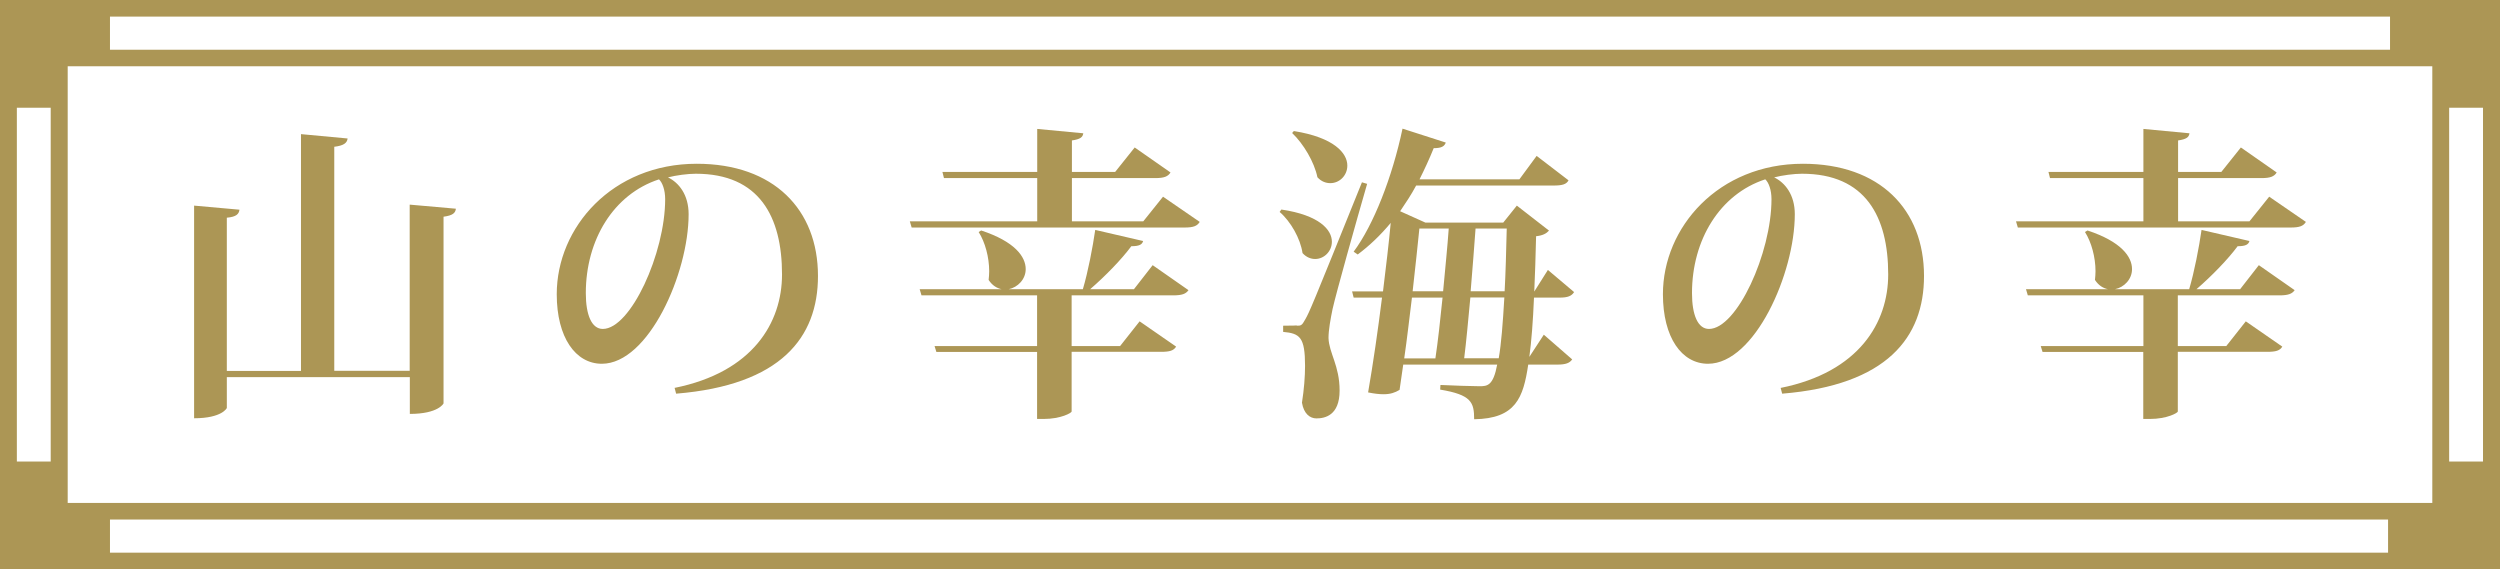
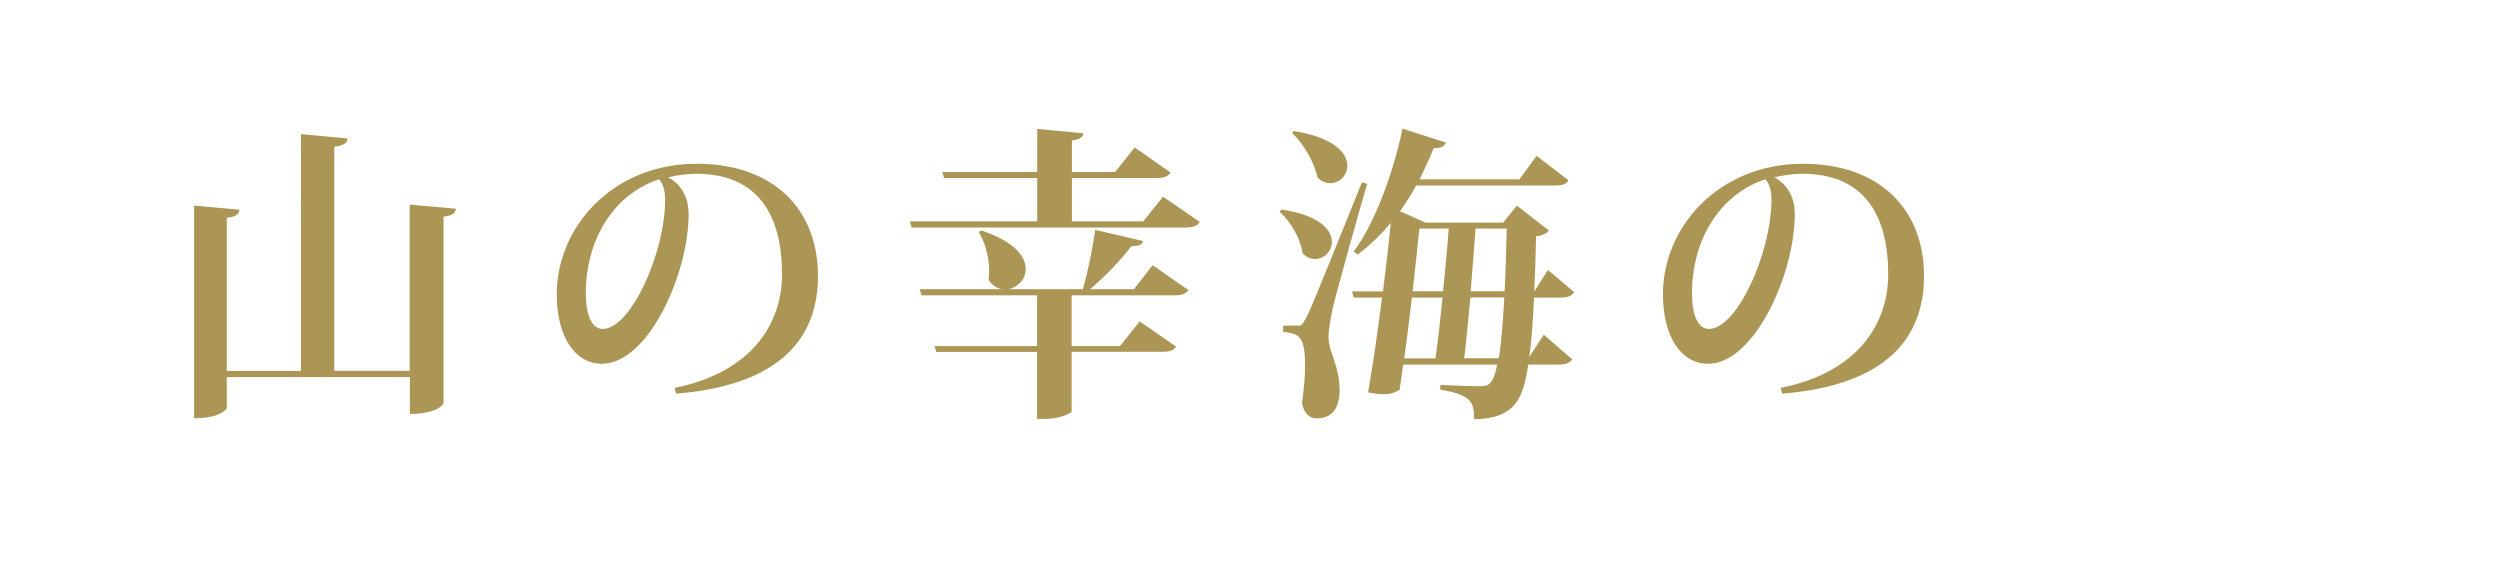
<svg xmlns="http://www.w3.org/2000/svg" id="_圖層_2" data-name="圖層 2" viewBox="0 0 178 40.53">
  <defs>
    <style>
      .cls-1 {
        fill: #ac9655;
      }
    </style>
  </defs>
  <g id="_設計" data-name="設計">
    <g>
      <g>
        <path class="cls-1" d="M29.18,14.57l3.28,.29c-.04,.31-.22,.48-.88,.57v13.29s-.35,.75-2.4,.75v-2.62h-13.03v2.2s-.33,.73-2.33,.73V14.64l3.23,.29c-.04,.31-.22,.51-.9,.57v10.91h5.28V9.55l3.32,.31c-.04,.33-.29,.51-.95,.59v15.95h5.37V14.57Z" />
        <path class="cls-1" d="M48.02,27.62c5.59-1.12,7.66-4.66,7.66-8.08,0-4.11-1.61-7.17-6.14-7.17-.57,0-1.41,.11-1.98,.26,.77,.37,1.47,1.23,1.47,2.62,0,4.22-2.86,10.65-6.18,10.65-1.87,0-3.21-1.87-3.21-4.95,0-4.77,3.96-9.29,9.97-9.29,5.48,0,8.63,3.26,8.63,7.99,0,4.38-2.64,7.77-10.1,8.38l-.11-.42Zm-1.1-14.85c-3.24,1.06-5.21,4.31-5.21,8.1,0,1.56,.42,2.55,1.21,2.55,1.98,0,4.44-5.39,4.44-9.24,0-.66-.2-1.19-.44-1.41Z" />
        <path class="cls-1" d="M82.8,14l2.62,1.8c-.18,.29-.44,.4-1.08,.4h-19.43l-.13-.44h9.07v-3.08h-6.64l-.11-.44h6.75v-3.06l3.28,.31c-.04,.29-.22,.42-.81,.51v2.24h3.08l1.39-1.74,2.55,1.78c-.18,.29-.46,.4-1.08,.4h-5.94v3.08h5.08l1.41-1.76Zm-2.07,6.6l1.34-1.72,2.55,1.78c-.18,.26-.46,.37-1.08,.37h-7.24v3.61h3.45l1.39-1.76,2.6,1.8c-.18,.29-.46,.37-1.08,.37h-6.36v4.25c0,.09-.75,.53-2,.53h-.46v-4.77h-7.17l-.13-.42h7.3v-3.61h-8.23l-.13-.44h5.83c-.33-.07-.66-.26-.92-.66,.02-.2,.04-.4,.04-.62,0-.99-.29-2.07-.75-2.79l.18-.11c2.4,.79,3.17,1.87,3.17,2.75,0,.73-.57,1.3-1.21,1.43h5.28c.37-1.25,.7-2.97,.88-4.22l3.41,.79c-.07,.26-.29,.37-.84,.37-.68,.92-1.83,2.11-2.93,3.06h3.1Z" />
        <path class="cls-1" d="M91.24,14.92c2.71,.4,3.59,1.45,3.59,2.29,0,.68-.55,1.23-1.19,1.23-.29,0-.62-.11-.9-.42-.15-1.03-.84-2.25-1.63-2.93l.13-.18Zm1.08,8.27c.31,0,.37,0,.62-.46,.29-.51,.42-.79,4.03-9.75l.37,.11c-.79,2.73-2.2,7.75-2.46,8.91-.15,.73-.29,1.5-.29,2.07,.04,1.08,.79,1.96,.79,3.74s-1.06,1.98-1.65,1.98c-.46,0-.9-.33-1.03-1.12,.15-.95,.22-1.87,.22-2.62,0-2.05-.37-2.31-1.56-2.42v-.44c.73,0,.97-.02,.97-.02v.02Zm-.2-13.86c2.88,.46,3.81,1.58,3.81,2.46,0,.7-.55,1.25-1.21,1.25-.31,0-.64-.11-.92-.42-.22-1.08-.99-2.38-1.8-3.15l.13-.15Zm19.96,11.46c-.18,.29-.46,.4-1.03,.4h-1.83c-.07,1.69-.18,3.1-.33,4.22l1.03-1.58,2.02,1.76c-.18,.26-.46,.37-1.06,.37h-2.07c-.35,2.35-.88,3.85-3.85,3.89,0-1.21-.2-1.74-2.42-2.11l.02-.33c.86,.04,2.24,.09,2.79,.09s.97-.04,1.25-1.54h-6.69c-.09,.64-.18,1.25-.26,1.8-.33,.2-.66,.31-1.14,.31-.31,0-.66-.04-1.1-.13,.35-2.02,.7-4.42,.99-6.75h-2.02l-.11-.44h2.2c.22-1.78,.42-3.48,.55-4.88-.73,.88-1.52,1.63-2.35,2.25l-.29-.2c1.41-1.89,2.75-5.3,3.48-8.76l3.08,.99c-.09,.26-.29,.4-.86,.4-.31,.77-.66,1.52-1.01,2.22h7.11l1.23-1.67,2.27,1.74c-.15,.29-.46,.37-1.06,.37h-9.79c-.35,.66-.75,1.25-1.14,1.83l1.8,.81h5.54l.97-1.21,2.29,1.78c-.18,.2-.44,.35-.92,.4-.04,1.45-.07,2.75-.13,3.94l.97-1.54,1.87,1.58Zm-9.88,4.73c.18-1.19,.35-2.75,.51-4.33h-2.18c-.18,1.45-.35,2.97-.55,4.33h2.22Zm.55-4.78c.15-1.61,.31-3.19,.4-4.47h-2.09c-.11,1.14-.29,2.75-.48,4.47h2.18Zm1.94,.44c-.15,1.58-.29,3.15-.44,4.33h2.46c.18-1.03,.29-2.46,.4-4.33h-2.42Zm2.44-.44c.07-1.3,.11-2.79,.15-4.47h-2.22c-.09,1.28-.22,2.88-.35,4.47h2.42Z" />
        <path class="cls-1" d="M126.78,27.62c5.59-1.12,7.66-4.66,7.66-8.08,0-4.11-1.61-7.17-6.14-7.17-.57,0-1.41,.11-1.98,.26,.77,.37,1.47,1.23,1.47,2.62,0,4.22-2.86,10.65-6.18,10.65-1.87,0-3.21-1.87-3.21-4.95,0-4.77,3.96-9.29,9.97-9.29,5.48,0,8.62,3.26,8.62,7.99,0,4.38-2.64,7.77-10.1,8.38l-.11-.42Zm-1.1-14.85c-3.23,1.06-5.21,4.31-5.21,8.1,0,1.56,.42,2.55,1.21,2.55,1.98,0,4.45-5.39,4.45-9.24,0-.66-.2-1.19-.44-1.41Z" />
-         <path class="cls-1" d="M161.56,14l2.62,1.8c-.18,.29-.44,.4-1.08,.4h-19.43l-.13-.44h9.07v-3.08h-6.65l-.11-.44h6.76v-3.06l3.28,.31c-.04,.29-.22,.42-.81,.51v2.24h3.08l1.39-1.74,2.55,1.78c-.18,.29-.46,.4-1.08,.4h-5.94v3.08h5.08l1.41-1.76Zm-2.07,6.6l1.34-1.72,2.55,1.78c-.18,.26-.46,.37-1.08,.37h-7.24v3.61h3.45l1.39-1.76,2.6,1.8c-.18,.29-.46,.37-1.08,.37h-6.36v4.25c0,.09-.75,.53-2,.53h-.46v-4.77h-7.17l-.13-.42h7.31v-3.61h-8.23l-.13-.44h5.83c-.33-.07-.66-.26-.92-.66,.02-.2,.04-.4,.04-.62,0-.99-.29-2.07-.75-2.79l.18-.11c2.4,.79,3.17,1.87,3.17,2.75,0,.73-.57,1.3-1.21,1.43h5.28c.37-1.25,.7-2.97,.88-4.22l3.41,.79c-.07,.26-.29,.37-.84,.37-.68,.92-1.83,2.11-2.93,3.06h3.1Z" />
      </g>
-       <path class="cls-1" d="M0,40.53H178V0H0V40.53Zm173.18-4.72H4.82V4.72H173.18v31.09ZM3.61,7.67v25.19H1.2V7.67H3.61Zm4.21,29.32H170.03v2.36H7.83v-2.36Zm166.56-4.13V7.67h2.41v25.19h-2.41Zm-4.21-29.32H7.83V1.18H170.17V3.54Z" />
    </g>
  </g>
</svg>